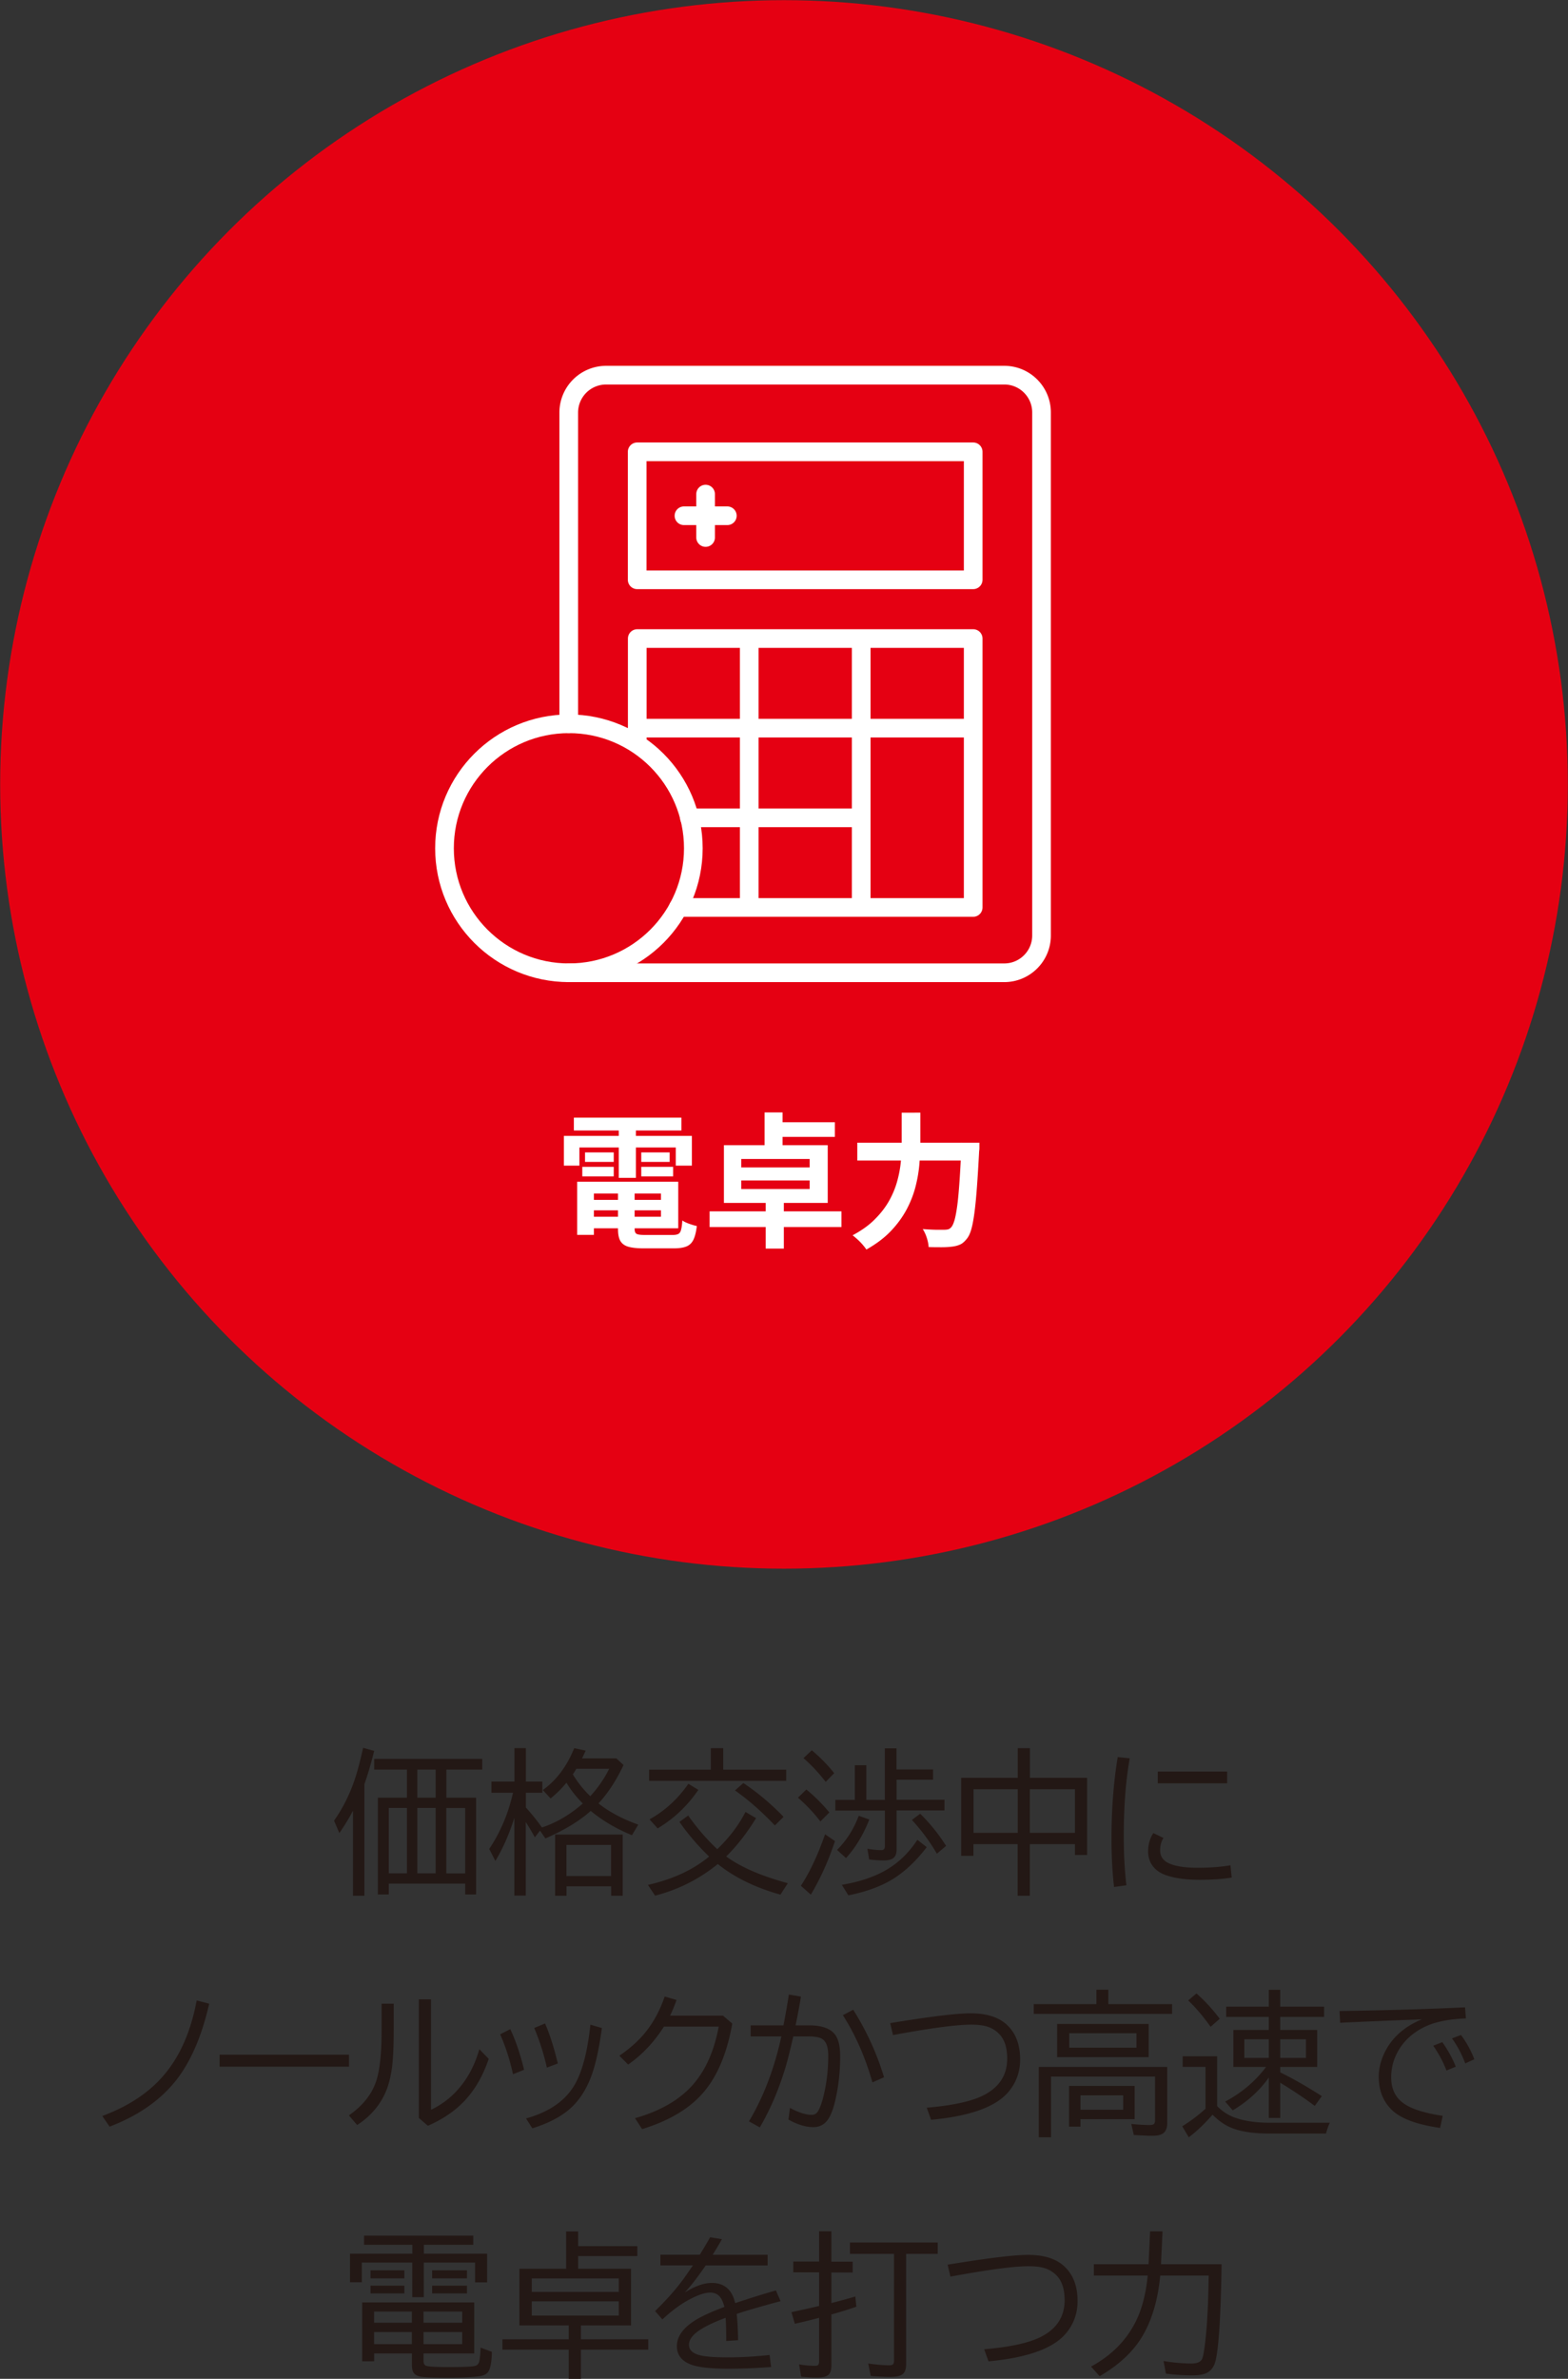
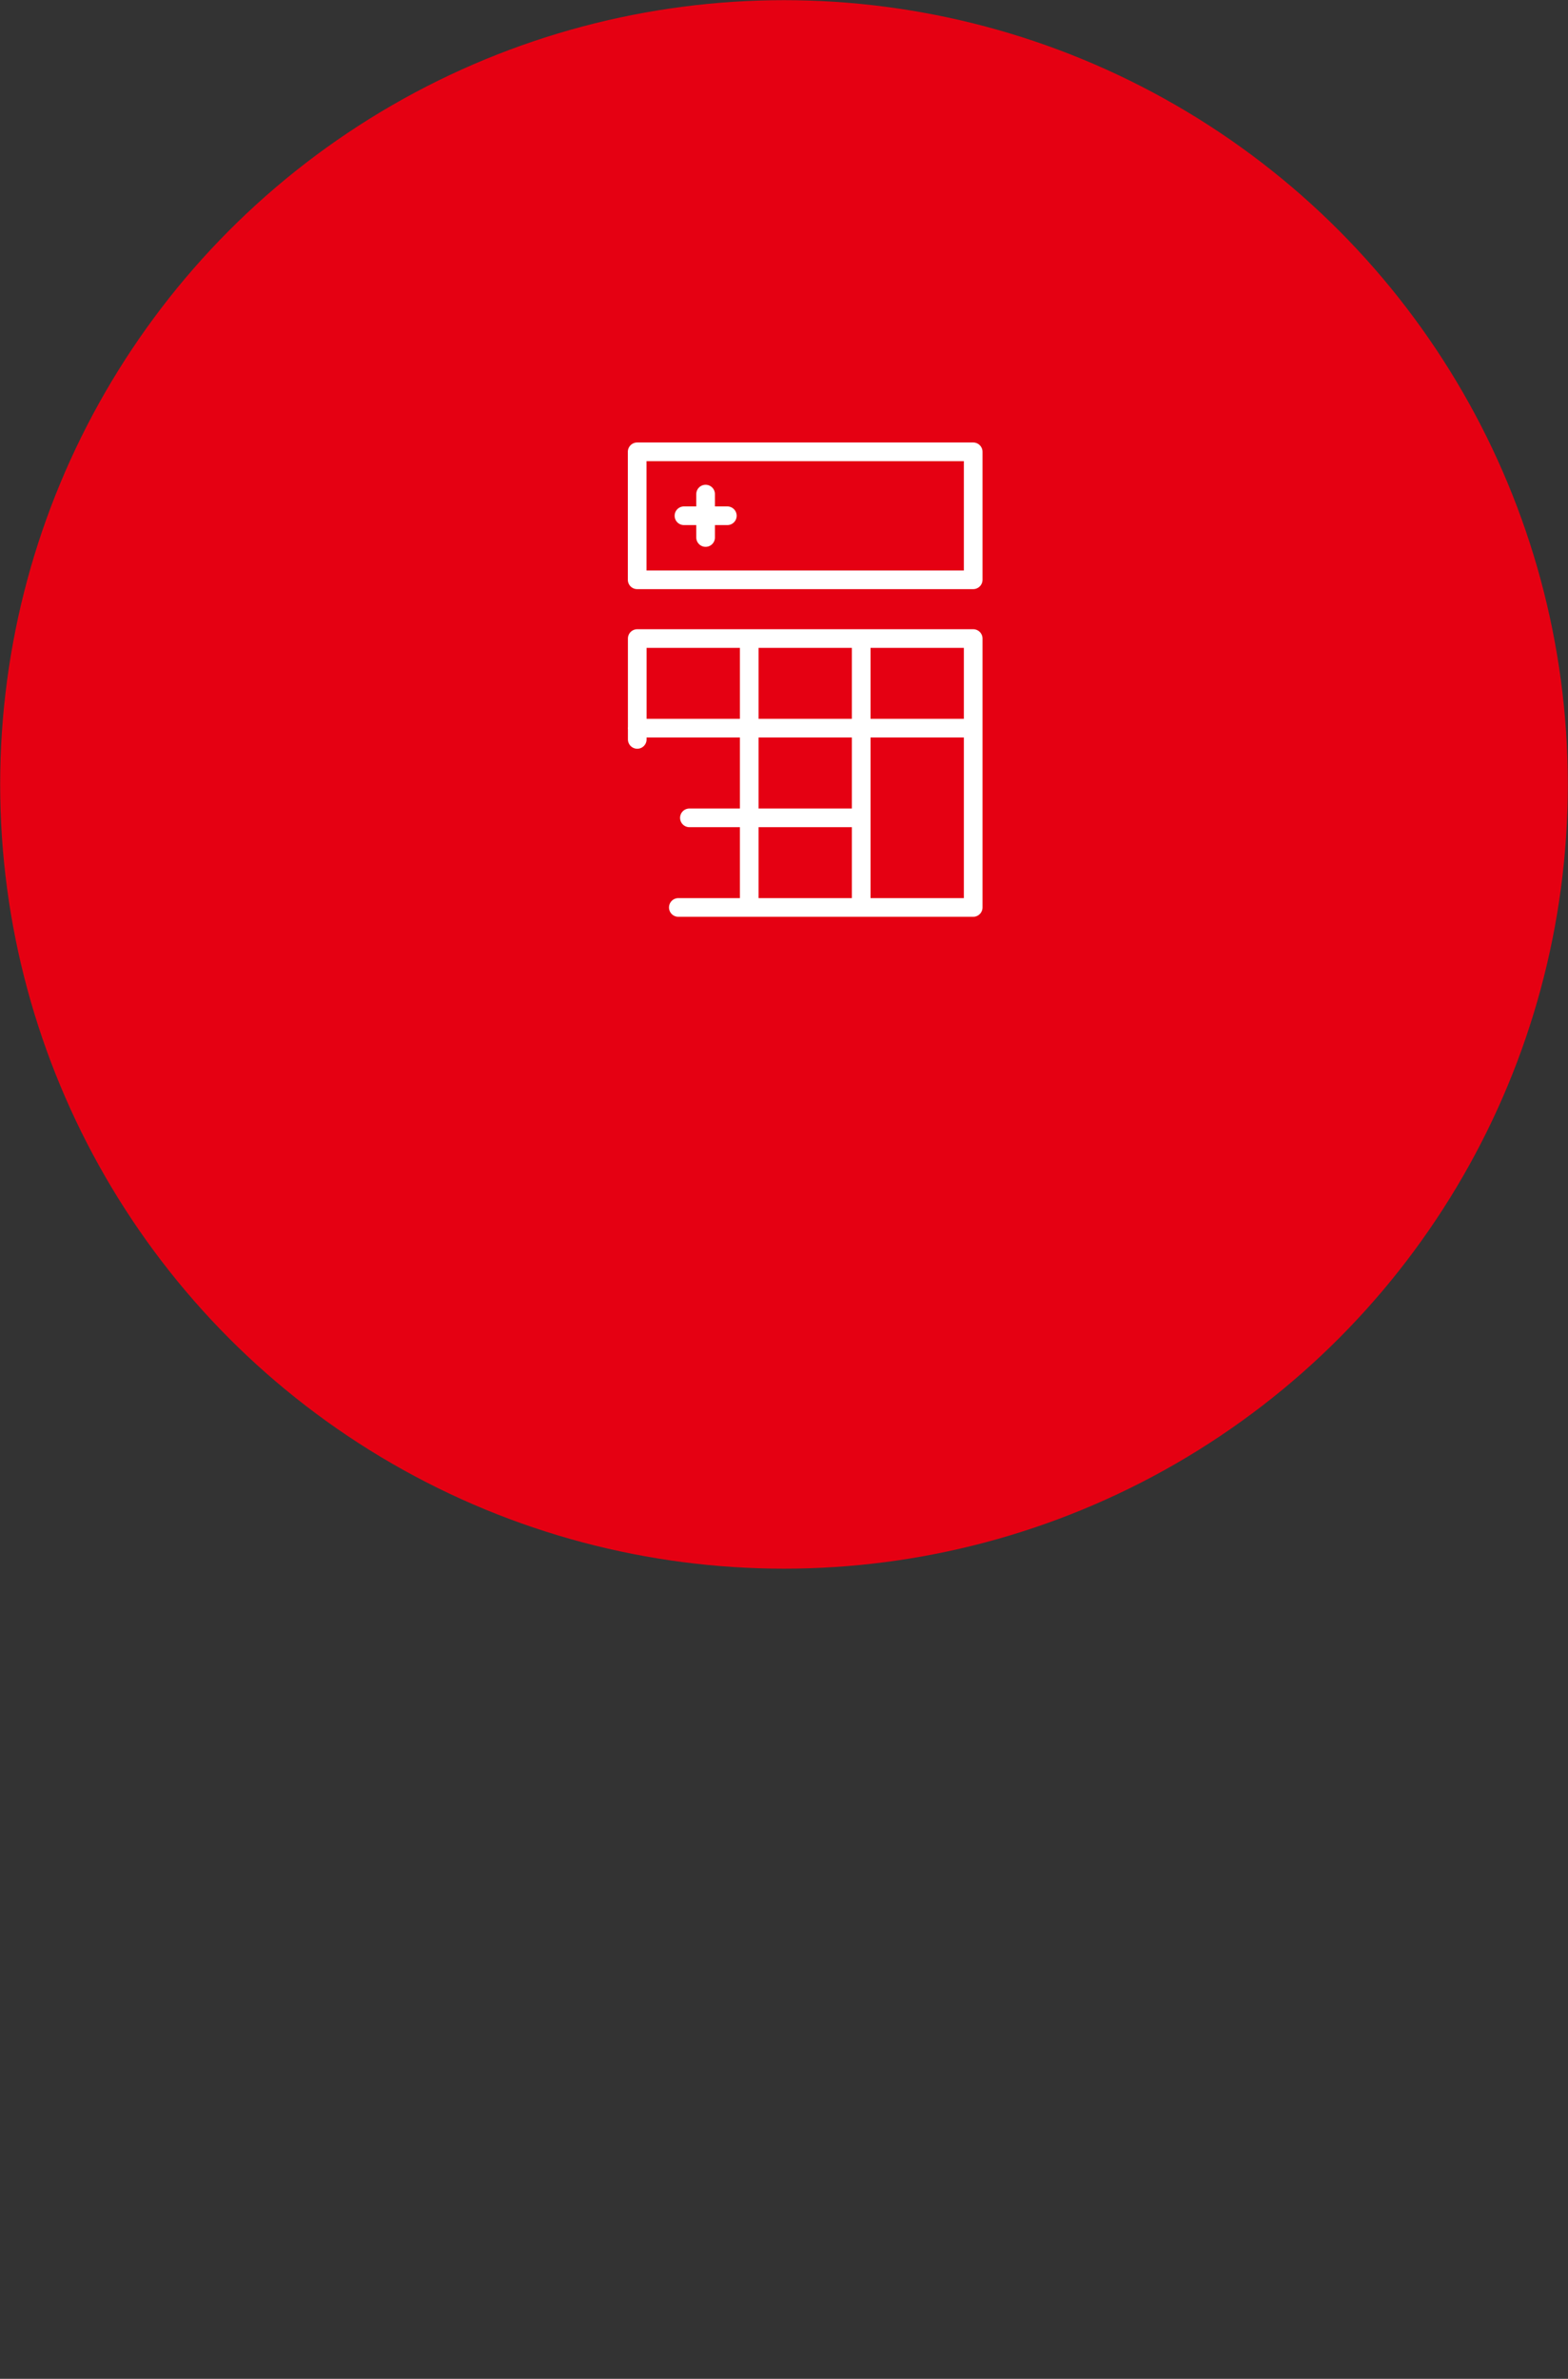
<svg xmlns="http://www.w3.org/2000/svg" id="_レイヤー_2" data-name="レイヤー 2" viewBox="0 0 184 279">
  <rect x="0" y="0" width="184" height="279" fill="#333333" stroke="none" />
  <defs>
    <style>.cls-1{fill:none;stroke:#fff;stroke-linecap:round;stroke-linejoin:round;stroke-width:2.19px}</style>
  </defs>
  <g id="_レイヤー_12" data-name="レイヤー 12">
-     <path d="M42.76 209.28v13.06h-1.34v-9.97c-.46.88-1 1.76-1.6 2.62l-.62-1.46c1.07-1.51 1.9-3.2 2.5-5.05.29-.89.59-2.05.91-3.49l1.3.36c-.37 1.48-.75 2.79-1.15 3.91zm4.99 1.56v-3.3h-3.84v-1.25h12.68v1.25h-4.21v3.3h3.49v11.35h-1.28v-1.27h-8.97v1.27h-1.28v-11.35h3.4zm-2.13 1.2v7.67h2.13v-7.67h-2.13zm3.35-4.5v3.3h2.15v-3.3h-2.15zm0 4.5v7.67h2.15v-7.67h-2.15zm5.62 7.68v-7.67h-2.22v7.67h2.22zm13.8-8.2c-.76-.76-1.4-1.57-1.92-2.44-.53.66-1.15 1.27-1.86 1.85l-.91-.99c1.6-1.15 2.83-2.79 3.68-4.91l1.35.29c-.2.43-.34.74-.43.91h4.03l.84.78c-.86 1.82-1.84 3.32-2.94 4.5 1.24.99 2.8 1.82 4.67 2.49l-.74 1.24c-1.84-.75-3.45-1.7-4.84-2.85-1.34 1.2-3.12 2.27-5.32 3.23l-.63-.92-.61.79c-.34-.63-.69-1.22-1.06-1.79v8.62h-1.34v-9.13c-.59 1.89-1.33 3.57-2.23 5.07l-.72-1.41c1.31-1.96 2.24-4.15 2.79-6.59h-2.53v-1.31h2.7v-3.93h1.34v3.93h1.93v1.31h-1.93v1.73c.62.68 1.22 1.42 1.8 2.22l.09.12c.09-.03.21-.07.37-.13 1.57-.57 3.04-1.47 4.43-2.69zm-3.25 3.64h7.93v7.18h-1.35v-1.11h-5.24v1.11h-1.34v-7.18zm6.57 1.22h-5.24v3.65h5.24v-3.65zm-2.45-5.71c.89-.96 1.63-2.03 2.23-3.22h-3.86l-.12.2c-.13.22-.23.37-.29.45.55.92 1.23 1.78 2.05 2.57zm13.95 7.07a27.698 27.698 0 01-3.48-4.06l1.03-.75a25.31 25.31 0 003.41 3.95c1.42-1.37 2.52-2.82 3.31-4.37l1.24.73c-1.08 1.76-2.25 3.26-3.5 4.49 1.68 1.24 4.09 2.29 7.23 3.14l-.87 1.34c-2.91-.81-5.37-2-7.35-3.59-2.16 1.76-4.61 3-7.36 3.71l-.84-1.26c2.92-.66 5.32-1.78 7.19-3.33zm1.66-10.19h7.39v1.31H76.17v-1.31h7.24v-2.52h1.46v2.52zm-8.65 5.83c1.79-.99 3.31-2.38 4.56-4.17l1.17.71c-1.3 1.9-2.89 3.4-4.78 4.52l-.95-1.06zm14.7.71c-1.56-1.65-3.12-3.01-4.67-4.1l.98-.87c1.69 1.13 3.26 2.45 4.72 3.97l-1.02 1zm5.35-.46c-.73-.97-1.61-1.9-2.63-2.79l.98-.96c.99.8 1.88 1.7 2.7 2.69l-1.05 1.06zm-2.29 7.54c1.06-1.61 2-3.63 2.84-6.04l1.16.8c-.76 2.31-1.71 4.4-2.83 6.28l-1.17-1.04zm2.91-12.19a19.7 19.7 0 00-2.6-2.78l.97-.92c.94.78 1.82 1.67 2.63 2.68l-1 1.03zm8.32-1.45h4.28v1.2h-4.28v2.35h5.62v1.25h-5.62v4.61c0 .4-.1.71-.3.91-.23.23-.62.35-1.18.35s-1.14-.04-1.74-.12l-.2-1.25c.66.11 1.21.16 1.64.16.28 0 .41-.16.41-.49v-4.15h-5.82v-1.25h2.29v-4.07h1.35v4.07h2.17v-6.05h1.37v2.5zm-6.98 9.43c1.11-1.11 1.96-2.44 2.54-4l1.24.44c-.7 1.78-1.61 3.29-2.73 4.52l-1.05-.95zm.55 4.1c2.23-.37 4.08-1.02 5.52-1.93 1.31-.82 2.43-1.94 3.35-3.35l1.1.86c-1.28 1.67-2.65 2.95-4.12 3.83-1.39.82-3.08 1.43-5.08 1.82l-.77-1.24zm11.16-3.65a22.58 22.58 0 00-2.93-3.96l.97-.73c1.15 1.13 2.16 2.38 3.04 3.77l-1.08.92zm9.49-8.9v-3.48h1.43v3.48h6.71v9.05h-1.43v-1.27h-5.29v6.05h-1.43v-6.05h-5.19v1.37h-1.44v-9.15h6.63zm-5.19 1.34v5.11h5.19v-5.11h-5.19zm11.9 5.11v-5.11h-5.29v5.11h5.29zm4.59 6.36c-.2-1.77-.3-3.65-.3-5.66 0-3.44.24-6.63.73-9.58l1.41.14c-.47 2.65-.7 5.7-.7 9.14 0 2.05.1 3.97.31 5.75l-1.44.2zm13.8-1.11c-1.05.17-2.29.26-3.72.26-1.78 0-3.19-.21-4.24-.64-.37-.15-.7-.36-.99-.63-.57-.55-.85-1.23-.85-2.05s.2-1.53.61-2.16l1.19.57c-.26.4-.39.89-.39 1.46 0 .72.37 1.24 1.1 1.55.78.33 1.89.49 3.32.49s2.67-.1 3.83-.29l.15 1.46zm-8.67-12.43H144v1.37h-8.14v-1.37zM12 248.17c3.41-1.26 6.02-3.1 7.81-5.52 1.57-2.1 2.66-4.78 3.27-8.03l1.47.38c-.88 3.84-2.19 6.85-3.92 9.03-1.85 2.32-4.44 4.12-7.77 5.39l-.86-1.25zm13.77-7.19h15.18v1.41H25.77v-1.41zm19-5.98h1.43v3.11c0 1.9-.07 3.36-.2 4.38-.18 1.28-.47 2.34-.88 3.17-.7 1.45-1.77 2.64-3.21 3.57l-.97-1.13c1.6-1.11 2.65-2.42 3.17-3.92.45-1.29.67-3.29.67-6.01V235zm4.38-.51h1.43v12.95a9.816 9.816 0 003.25-2.48c1.1-1.27 1.91-2.82 2.42-4.62l1.1 1.13c-.65 1.93-1.56 3.53-2.74 4.82-1.14 1.24-2.61 2.25-4.4 3.03l-1.06-.92v-13.9zm11.05 8.78c-.37-1.68-.87-3.24-1.51-4.68l1.19-.6c.62 1.3 1.16 2.88 1.62 4.76l-1.29.52zm1.53 5.19c2.8-.78 4.74-2.16 5.81-4.14.84-1.55 1.42-3.84 1.74-6.86l1.35.4c-.3 2.23-.68 4-1.13 5.32-.65 1.89-1.62 3.36-2.91 4.39-1.04.83-2.41 1.51-4.12 2.05l-.74-1.16zm2.44-5.97c-.36-1.62-.86-3.17-1.48-4.64l1.27-.53c.55 1.25 1.04 2.81 1.5 4.69l-1.29.49zm20.68-6.08l1.08.92c-.64 3.62-1.84 6.4-3.6 8.32-1.61 1.77-3.93 3.12-6.98 4.06l-.83-1.28c2.96-.84 5.23-2.15 6.8-3.94 1.49-1.7 2.49-3.97 3.02-6.8h-6.43c-1.15 1.81-2.55 3.3-4.2 4.45l-1.03-1.04c1.17-.79 2.15-1.66 2.95-2.61 1.01-1.22 1.8-2.66 2.37-4.33l1.39.4c-.24.68-.49 1.29-.76 1.84h6.21zm3.22 1.13h3.87c.23-1.22.45-2.42.63-3.61l1.42.24c-.17 1.04-.38 2.17-.63 3.37h1.57c1.5 0 2.53.37 3.07 1.1.39.52.59 1.36.59 2.51 0 1.83-.19 3.56-.57 5.18-.23 1.01-.52 1.75-.85 2.24-.42.6-.99.91-1.72.91-.9 0-1.88-.3-2.93-.89l.18-1.37c1.01.55 1.87.82 2.57.82.33 0 .59-.17.77-.51.2-.36.38-.86.55-1.51.4-1.54.6-3.18.6-4.94 0-1.01-.24-1.66-.72-1.95-.33-.2-.86-.29-1.58-.29h-1.8c-.36 1.57-.65 2.74-.88 3.52-.8 2.67-1.82 5.06-3.05 7.15l-1.27-.71c1.71-2.87 2.98-6.19 3.8-9.96h-3.6v-1.31zm14.31 6.7c-.85-2.98-2.01-5.61-3.47-7.89l1.21-.64c1.57 2.49 2.78 5.13 3.62 7.92l-1.36.6zm2.08-6.96c4.62-.76 7.76-1.15 9.44-1.15 1.92 0 3.36.47 4.33 1.42.99.96 1.48 2.29 1.48 4 0 1.38-.42 2.61-1.27 3.67-1.44 1.83-4.5 2.96-9.18 3.4l-.51-1.42c3.16-.27 5.44-.78 6.84-1.55 1.73-.94 2.6-2.34 2.6-4.21 0-1.32-.33-2.29-.98-2.93-.36-.36-.77-.61-1.21-.77-.5-.19-1.18-.28-2.04-.28-1.74 0-4.79.41-9.17 1.22l-.33-1.41zm25.6-2.23h7.48v1.15h-16.23v-1.15h7.35v-1.69h1.4v1.69zm6.91 7.37v6.59c0 .51-.13.88-.39 1.12s-.7.36-1.32.36c-.57 0-1.3-.03-2.21-.09l-.3-1.3c.82.09 1.53.13 2.14.13.31 0 .5-.06.57-.18.05-.08.08-.21.08-.39v-5.11h-12.21v7.12h-1.43v-8.25h15.06zm-2.18-5.04v3.89h-10.74v-3.89h10.74zm-1.64 7.26v3.91h-6.36v.87h-1.34v-4.78h7.7zm-7.68-6.17v1.69h7.89v-1.69h-7.89zm6.33 7.28h-5.01v1.69h5.01v-1.69zm11.04 1.28c.68.68 1.45 1.15 2.3 1.41 1.08.35 2.34.52 3.77.52h7.14c-.16.34-.31.77-.45 1.27h-6.69c-1.95 0-3.49-.25-4.61-.76-.69-.31-1.36-.8-2.01-1.45-.96 1.09-1.88 1.97-2.79 2.65l-.77-1.29c1.01-.63 1.93-1.32 2.73-2.06v-4.91h-2.68v-1.24h4.05v5.85zm-.78-9.32c-.87-1.22-1.74-2.25-2.63-3.09l.97-.82c1 .88 1.91 1.87 2.73 2.97l-1.07.94zm6.83 5.95c-1.06 1.51-2.47 2.8-4.23 3.85l-.89-1.03c1.92-1.01 3.52-2.37 4.8-4.06h-3.84v-4.34h4.16v-1.53h-5v-1.2h5v-1.98h1.34v1.98h5.15v1.2h-5.15v1.53h4.34v4.34h-4.34v.63l.19.1c1.46.72 3.02 1.62 4.69 2.69l-.83 1.15c-1.14-.86-2.49-1.77-4.05-2.72v4.13h-1.34v-4.73zm0-4.49h-2.87v2.19h2.87v-2.19zm1.34 0v2.19h3.02v-2.19h-3.02zm6.95-3.31c5.04-.07 9.95-.21 14.74-.43l.1 1.3c-1.97.07-3.56.39-4.76.95-1.46.69-2.54 1.68-3.25 2.97-.5.92-.76 1.92-.76 3 0 1.36.51 2.4 1.53 3.09.94.64 2.45 1.11 4.52 1.41l-.31 1.42c-2.67-.38-4.53-1.06-5.59-2.04-1.07-1-1.61-2.32-1.61-3.96 0-.81.17-1.62.51-2.44.81-1.94 2.33-3.38 4.56-4.3l-.84.04c-2.46.09-5.12.2-7.96.33l-.8.04-.07-1.38zm12.56 6.99c-.36-.97-.88-1.94-1.55-2.92l1.06-.42c.67.95 1.2 1.91 1.58 2.88l-1.1.45zm2.2-.85c-.39-1.05-.91-2.03-1.55-2.93l1.05-.4c.63.84 1.16 1.79 1.57 2.85l-1.06.48zM48.39 264.32v-1.04h-5.67v-1.08h12.82v1.08h-5.8v1.04h7.42v3.37h-1.41v-2.33h-6.02v4.06h-1.35v-4.06h-5.92v2.31h-1.39v-3.35h7.31zm1.31 11.69v.89c0 .32.11.51.33.58.34.09 1.19.14 2.54.14 1.69 0 2.74-.04 3.14-.13.3-.06.48-.27.55-.62.06-.33.11-.84.14-1.53l1.32.49c-.02 1.23-.18 2.03-.48 2.41-.21.25-.55.4-1.03.46-.87.11-2.13.17-3.79.17s-2.69-.05-3.12-.14c-.45-.09-.73-.3-.85-.62-.07-.18-.11-.42-.11-.71v-1.38h-4.43v.92H42.5v-6.9h13.15v5.98H49.7zm-6.22-9.74h3.97v.94h-3.97v-.94zm0 1.8h3.97v.91h-3.97v-.91zm4.85 3.04H43.9v1.31h4.43v-1.31zm0 2.4H43.9v1.42h4.43v-1.42zm1.37-2.4v1.31h4.54v-1.31H49.7zm0 2.4v1.42h4.54v-1.42H49.7zm1.01-7.24h4.09v.94h-4.09v-.94zm0 1.8h4.09v.91h-4.09v-.91zm17.46 4.66v1.63h7.9v1.22h-7.9V279h-1.43v-3.42h-7.78v-1.22h7.78v-1.63h-5.79v-6.64h5.48v-4.38h1.41v1.73h6.95v1.16h-6.95v1.49h6.21v6.64h-5.89zm-5.77-5.51v1.58h10.21v-1.58H62.4zm0 2.69v1.67h10.21v-1.67H62.4zm15.08-5.47h4.64c.46-.75.87-1.43 1.21-2.05l1.39.23c-.24.43-.57.98-.98 1.65l-.11.18h6.45v1.25h-7.27c-.86 1.27-1.68 2.33-2.45 3.17 1.19-.75 2.25-1.12 3.17-1.12 1.46 0 2.38.79 2.74 2.37 1.61-.54 3.2-1.04 4.78-1.49l.55 1.26c-2.29.61-4 1.11-5.15 1.49.09.87.15 1.9.16 3.09l-1.39.09v-.28c0-1.08-.03-1.9-.07-2.44-1.58.59-2.71 1.16-3.39 1.69-.61.48-.91.97-.91 1.48 0 .56.38.96 1.13 1.18.64.2 1.79.29 3.46.29 1.52 0 3.15-.09 4.87-.28l.18 1.41c-1.68.13-3.36.2-5.06.2-2.03 0-3.48-.16-4.35-.49-1.1-.41-1.65-1.14-1.65-2.16 0-1.19.81-2.25 2.42-3.19.75-.43 1.8-.9 3.16-1.41-.15-.57-.34-.98-.57-1.23-.28-.3-.65-.45-1.1-.45-.62 0-1.45.28-2.49.84-1.02.55-2.06 1.32-3.12 2.31l-.86-.98c1.28-1.25 2.35-2.44 3.18-3.56.23-.3.62-.86 1.18-1.68l.09-.12H77.5v-1.25zm18.64.82v-3.57h1.44v3.57h2.5v1.27h-2.5v3.58c.8-.2 1.73-.45 2.81-.77l.12 1.2c-.84.29-1.76.58-2.75.86l-.18.05v5.98c0 .49-.1.83-.29 1.04-.22.25-.68.38-1.37.38s-1.32-.04-1.89-.11l-.24-1.44c.6.11 1.23.17 1.86.17.21 0 .34-.04.4-.13.06-.08.09-.22.09-.42v-5.08c-.71.2-1.66.43-2.85.7l-.4-1.36c1.07-.23 2.16-.47 3.25-.73v-3.94h-3.03v-1.27h3.03zm10.21-.91v12.95c0 .58-.15.97-.45 1.18-.27.2-.75.29-1.43.29s-1.41-.04-2.27-.11l-.3-1.46c1.01.14 1.83.21 2.47.21.25 0 .4-.05.48-.16.05-.09.08-.22.08-.4v-12.51h-5.17v-1.33h10.3v1.33h-3.7zm4.87 1.26c4.62-.76 7.76-1.15 9.44-1.15 1.92 0 3.36.47 4.33 1.42.99.96 1.48 2.29 1.48 4 0 1.38-.42 2.61-1.27 3.67-1.44 1.83-4.5 2.96-9.18 3.4l-.51-1.42c3.16-.27 5.44-.78 6.84-1.55 1.73-.94 2.6-2.34 2.6-4.21 0-1.32-.33-2.29-.98-2.93-.36-.36-.77-.61-1.21-.77-.5-.19-1.18-.28-2.04-.28-1.74 0-4.79.41-9.17 1.22l-.33-1.41zm30.63 1.28h-5.68c-.26 2.77-.94 5.12-2.05 7.03-1.06 1.83-2.74 3.42-5.06 4.77l-1.01-1.13c2.48-1.35 4.27-3.19 5.37-5.54.65-1.39 1.08-3.1 1.28-5.13h-6.32v-1.33h6.42l.18-3.86h1.46l-.18 3.86h7.11c-.09 5.89-.32 9.64-.69 11.24-.18.82-.6 1.35-1.25 1.59-.35.13-.86.2-1.51.2-1.04 0-2.06-.07-3.08-.2l-.28-1.48c1.23.2 2.32.29 3.27.29.67 0 1.09-.18 1.26-.55.11-.23.21-.81.33-1.73.23-1.89.38-4.34.42-7.35l.02-.68z" fill="#231815" />
    <circle cx="92" cy="92" r="91.98" fill="#e50012" />
-     <path d="M66.17 133.22h15.02v3.49H79.3v-2.13H67.99v2.13h-1.82v-3.49zm1.17-2.14h12.62v1.51H67.34v-1.51zm.39 7.52h1.96v6.23h-1.96v-6.23zm.6-1.75h3.69v1.12h-3.69v-1.12zm.32-1.69h3.37v1.11h-3.37v-1.11zm.1 3.44h10.84v5.46H68.75v-1.36h8.81v-2.72h-8.81v-1.38zm0 2.13h9.65v1.22h-9.65v-1.22zm3.76-1.37h1.96v4.75c0 .32.08.52.23.6.15.09.48.13 1 .13h3.25c.28 0 .5-.04.65-.12.15-.08.26-.24.32-.49.07-.25.12-.61.15-1.09.2.14.47.27.81.39s.63.21.89.26c-.08.68-.21 1.21-.39 1.59-.18.38-.45.65-.81.8s-.85.23-1.47.23h-3.59c-.77 0-1.38-.07-1.81-.2s-.74-.37-.92-.7c-.18-.33-.26-.79-.26-1.38v-4.76zm.1-7.67h2.01v6.45h-2.01v-6.45zm2.64 3.47h3.33v1.11h-3.33v-1.11zm0 1.69h3.74v1.12h-3.74v-1.12zm8.02 5.22h15.47v1.84H83.27v-1.84zm1.68-7.76h12.18v6.77H84.95v-6.77zm2.03 1.62v.99h8.03v-.99h-8.03zm0 2.52v1h8.03v-1h-8.03zm2.74-7.98h2.11v4.51h-2.11v-4.51zm.13 9.9h2.13v6.07h-2.13v-6.07zm.89-8.75h7.23v1.72h-7.23v-1.72zm15.08-1.12H108v3.52c0 .77-.04 1.59-.11 2.47-.07.87-.22 1.76-.45 2.66-.23.9-.57 1.79-1.04 2.68-.47.88-1.08 1.73-1.85 2.54s-1.73 1.53-2.88 2.18a6.92 6.92 0 00-1.05-1.19c-.21-.19-.4-.35-.57-.48 1.07-.57 1.95-1.2 2.64-1.91.7-.7 1.26-1.44 1.68-2.2s.73-1.54.94-2.33c.21-.79.35-1.56.41-2.31s.09-1.46.09-2.1v-3.52zm-5.22 3.52h13.05v2.09H100.6v-2.09zm12.2 0h2.13v.6c0 .15-.01.27-.03.37-.09 1.7-.18 3.16-.27 4.36s-.19 2.21-.3 3-.23 1.42-.37 1.89c-.14.47-.31.81-.5 1.04-.26.33-.52.56-.79.68s-.59.21-.96.25c-.31.04-.71.07-1.21.07s-1.01 0-1.53-.02c-.01-.3-.08-.66-.21-1.07-.13-.41-.29-.75-.48-1.04.54.04 1.05.07 1.51.08h1.03c.17 0 .32-.02.44-.05.12-.03.24-.11.34-.22.15-.15.28-.43.41-.86.12-.43.23-1.02.33-1.78s.18-1.71.26-2.85c.08-1.14.15-2.49.22-4.06V134z" fill="#fff" />
-     <circle class="cls-1" cx="66.76" cy="99.49" r="14.6" />
-     <path class="cls-1" d="M66.74 84.89v-36.5A4.39 4.39 0 0171.13 44h46.72c2.41 0 4.37 1.96 4.37 4.37v61.35c0 2.41-1.96 4.37-4.37 4.37h-51.1" />
    <path class="cls-1" d="M74.77 52.99h39.43V68H74.77zm.01 33.73V74.89h39.42v31.54H79.6m8.32-31.54v31.54m13.14-31.54v31.54M114.2 85.4H74.77m26.29 10.52H80.9m1.9-37.97v5.09m2.55-2.55h-5.09" />
  </g>
</svg>